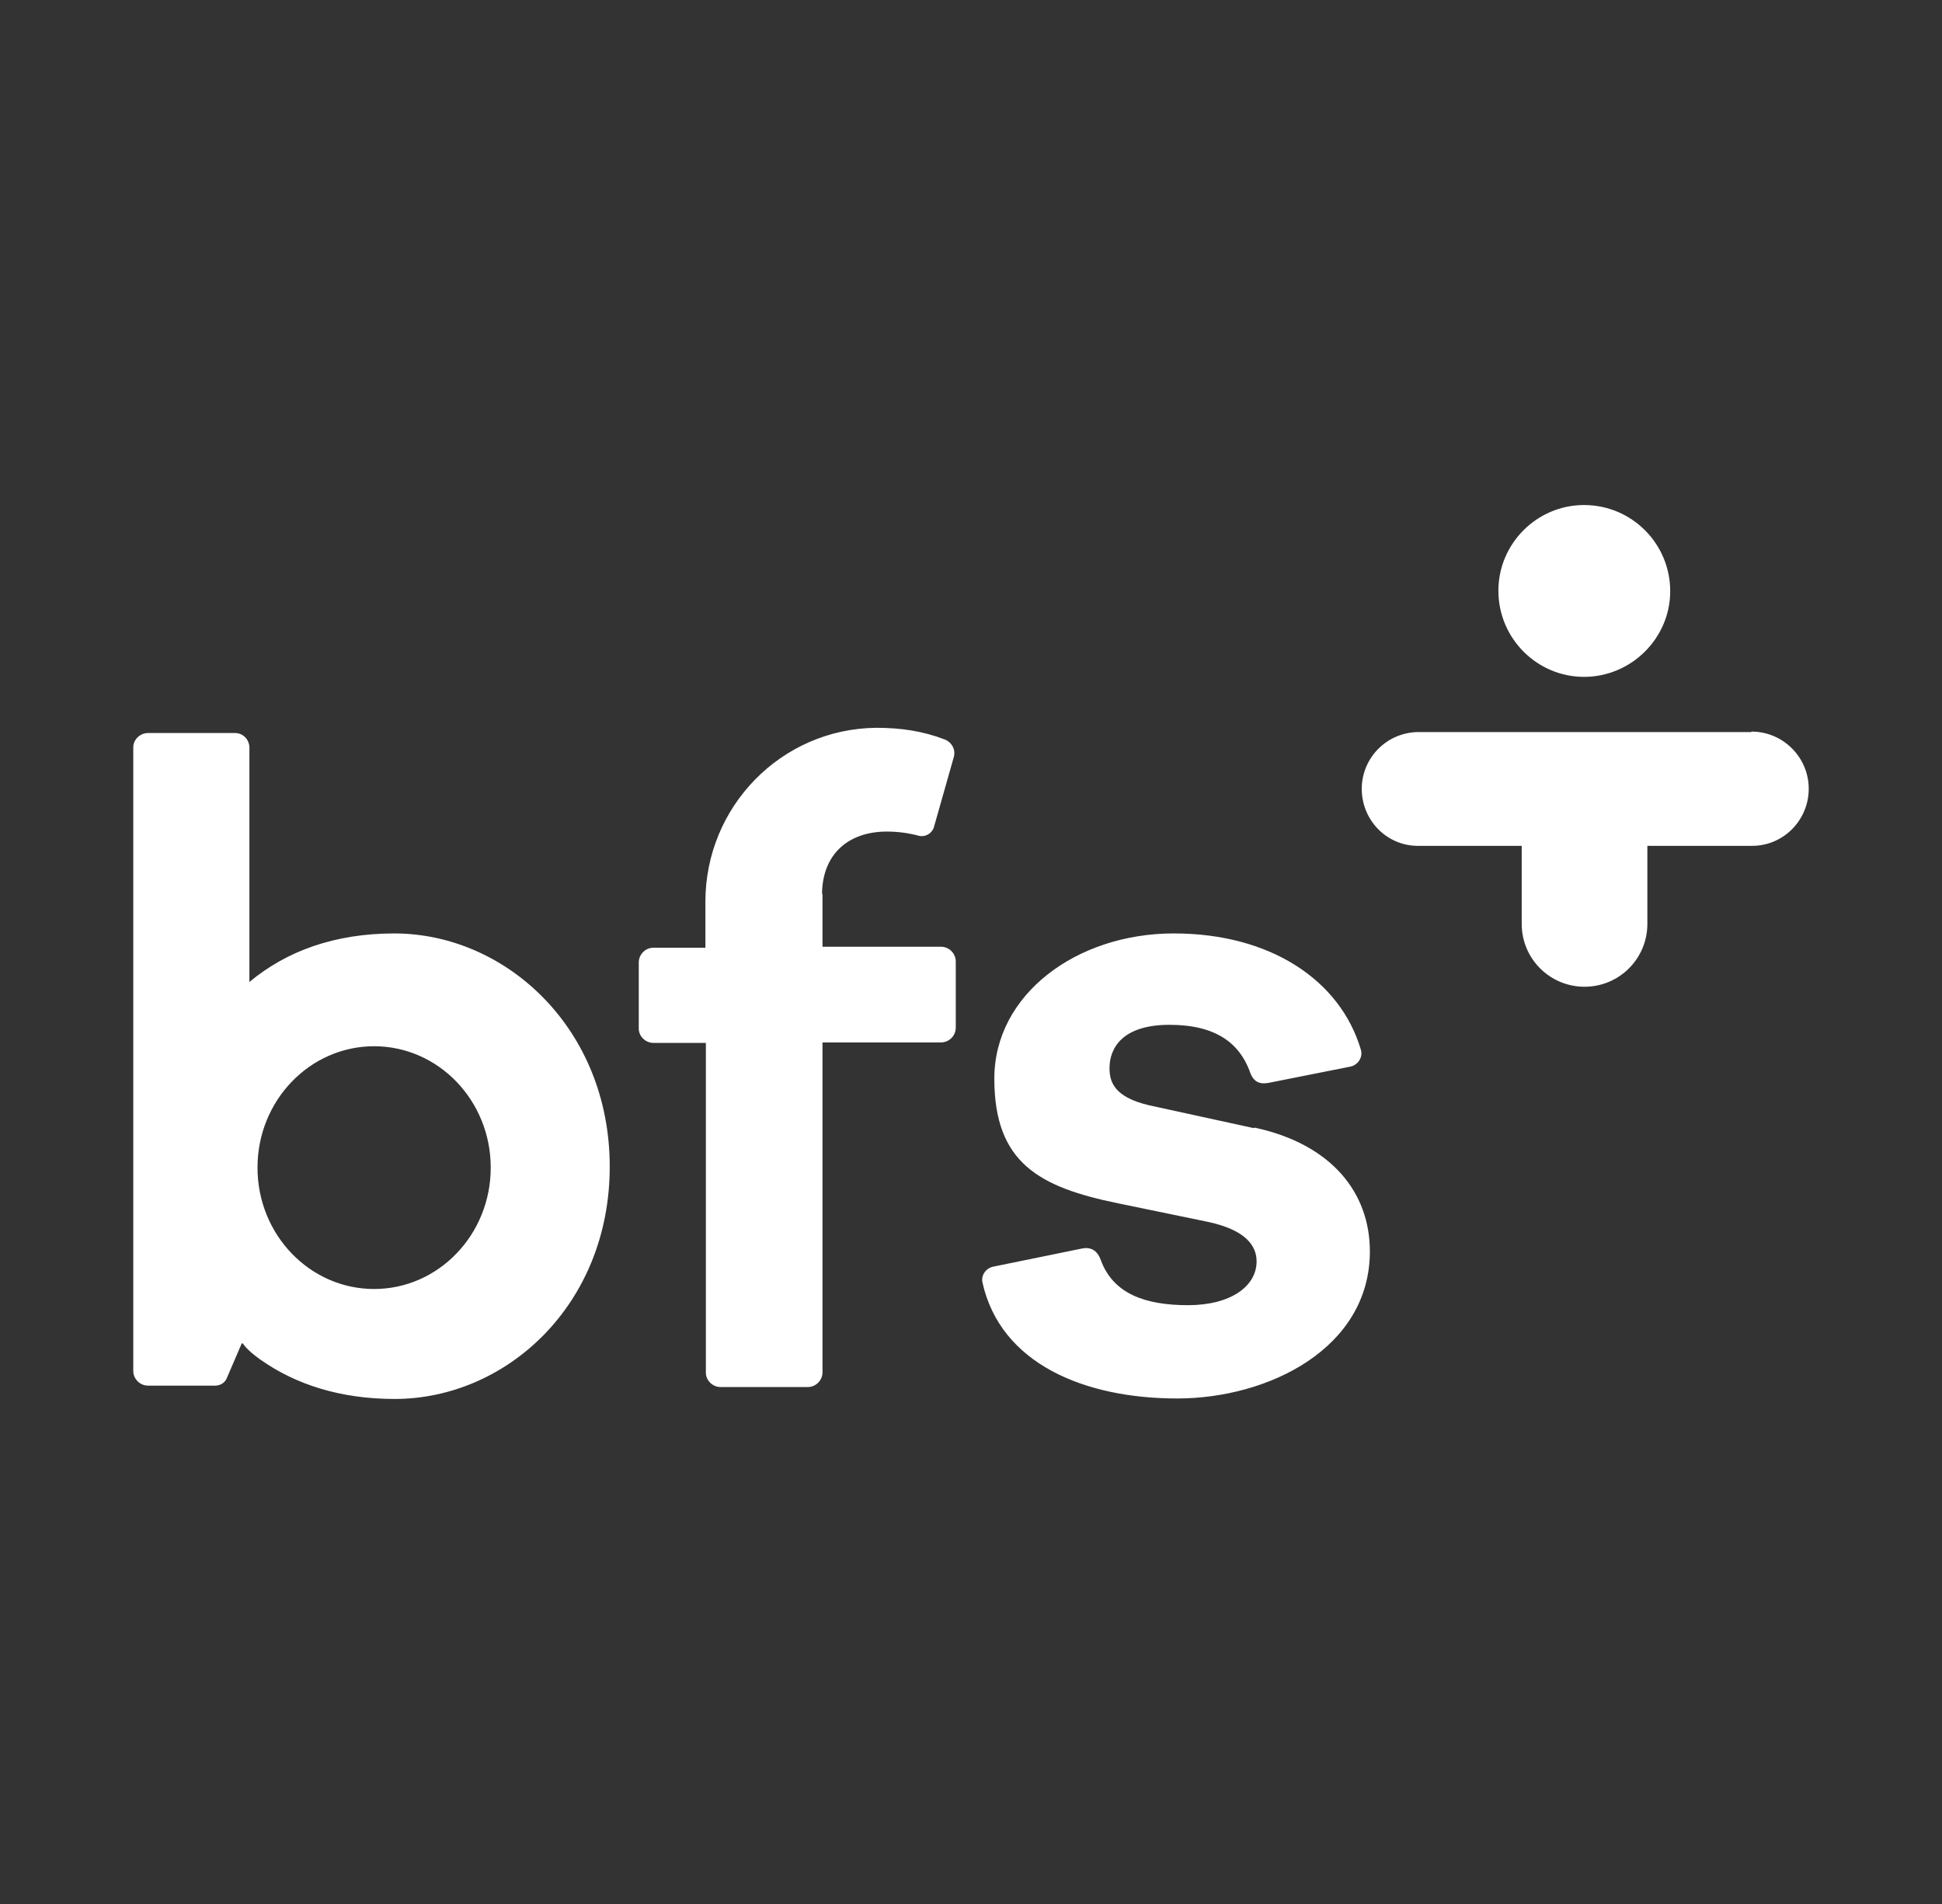
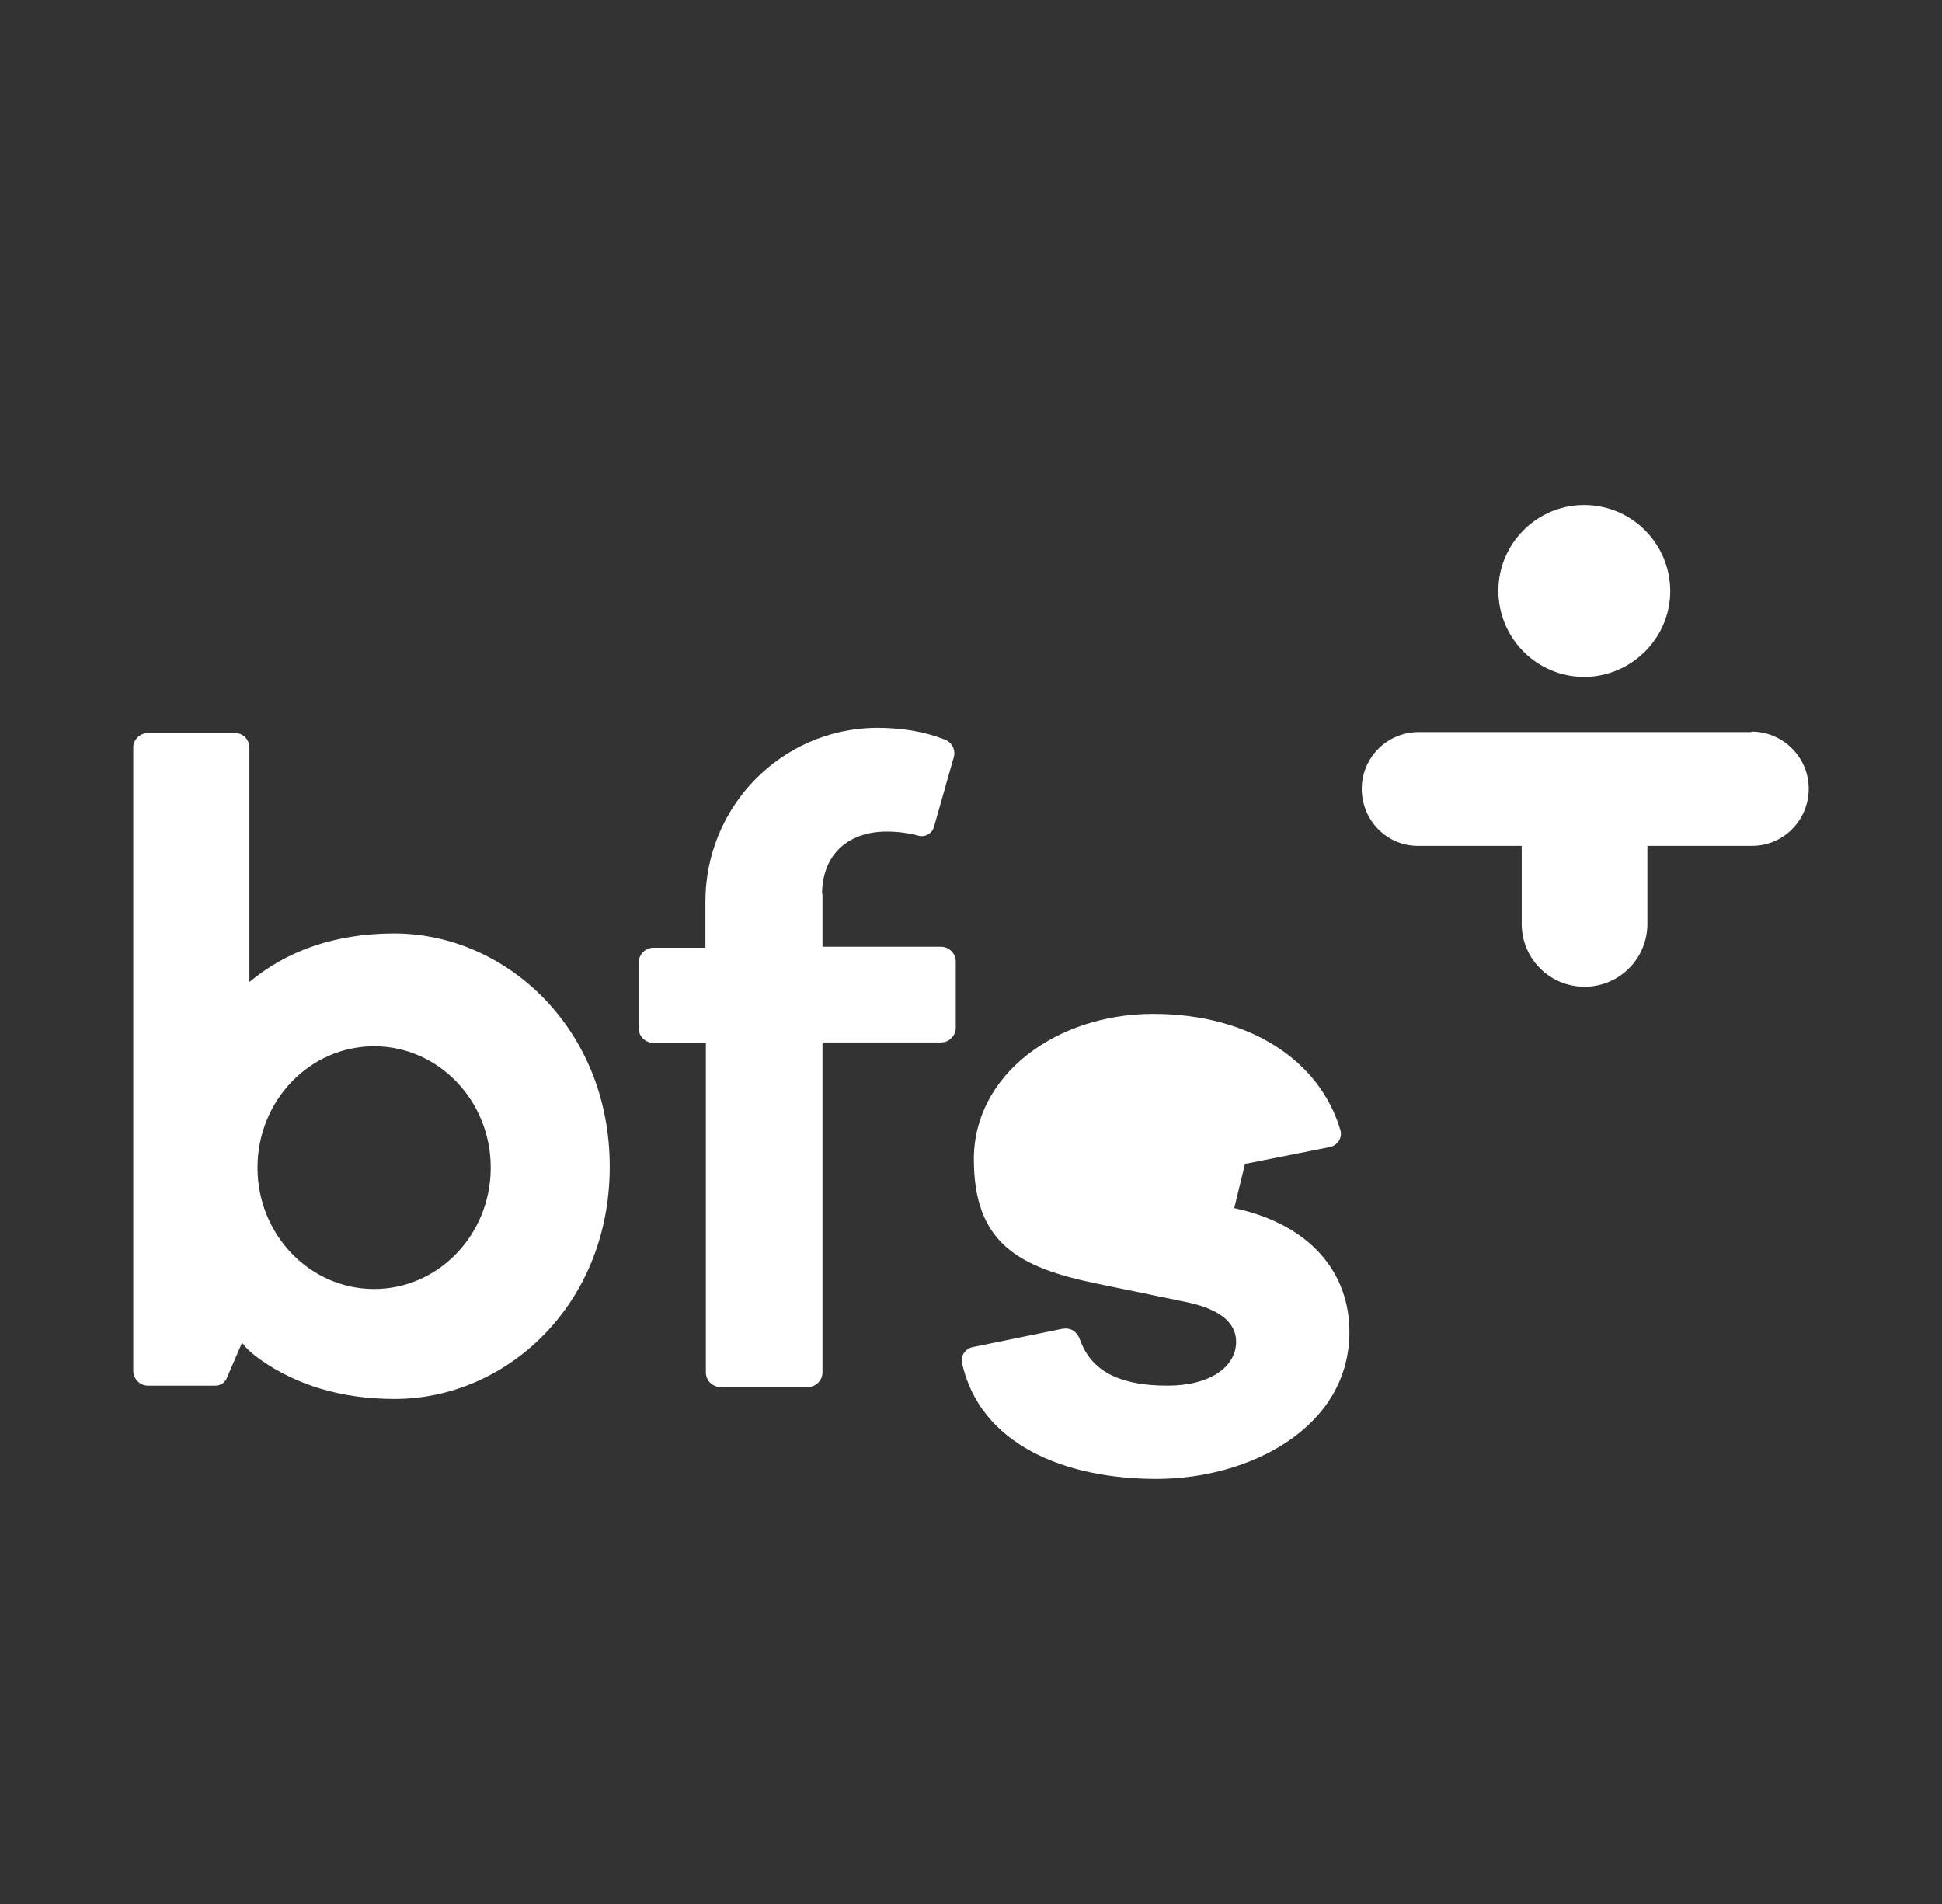
<svg xmlns="http://www.w3.org/2000/svg" id="Ebene_1" version="1.1" viewBox="0 0 408 400">
  <rect x="0" y="0" width="408" height="400" fill="#333333" stroke="none" />
  <defs>
    <style>
      .st0 {
        fill: #fff;
      }
    </style>
  </defs>
-   <path class="st0" d="M172.8,187.6v11.3h24.9c1.7,0,3.1,1.4,3.1,3.1v13.9c0,1.7-1.4,3.1-3.1,3.1h-24.9v69.3c0,1.7-1.4,3.1-3.1,3.1h-18.3c-1.7,0-3.1-1.4-3.1-3,0,0,0,0,0,0v-69.3h-11c-1.7,0-3.1-1.4-3.1-3,0,0,0,0,0,0v-13.9c0-1.7,1.4-3.1,3.1-3.1h10.9v-9.7c0-19.9,15.9-36.3,35.9-36.5,5.2,0,9.9.7,14.5,2.5,1.4.6,2.2,2.1,1.8,3.6l-4.2,14.8c-.4,1.3-1.8,2.1-3.1,1.8-2.2-.6-4.5-.9-6.8-.9-7.9,0-13.6,4.6-13.6,13.3h0ZM82.9,196.1c-12.6,0-22.7,3.7-30.5,10.2v-49.2c0-1.7-1.3-3.1-3-3.1,0,0,0,0,0,0h-18.3c-1.7,0-3.1,1.4-3.1,3,0,0,0,0,0,0v131c0,1.7,1.4,3.1,3.1,3.1h14.1c1.1,0,2.1-.6,2.5-1.7l3.1-7.2s.3,0,.4.3c1.1,1.5,3.6,3.2,3.6,3.2,7.4,5.2,16.8,8.2,28.1,8.2,23.5,0,45.2-19.8,45.2-48.8s-21.8-49-45.3-49ZM103.1,245.3c0,14.1-11,25.5-24.5,25.5s-24.5-11.4-24.5-25.5,11-25.5,24.5-25.5,24.5,11.4,24.5,25.5ZM263.4,237l-22-4.8c-7.2-1.7-8.3-4.8-8.3-7.8,0-4.3,2.8-9.1,12.6-9.1s14.6,3.9,16.8,9.6c.8,2.6,2.3,2.9,4,2.6l17.1-3.4c1.7-.3,2.8-2,2.3-3.6-4.3-14.5-18.9-24.4-39.3-24.4s-37.7,12.8-37.7,30.5,9.4,22.8,26,26.2l18.9,3.9c7.9,1.7,10.2,5,10.2,8.3,0,5.2-5.4,9.2-14.4,9.2s-15.7-2.4-18.3-9.4c-.7-2-2-2.9-4-2.5-2,.4-18.6,3.8-18.6,3.8-1.5.3-2.6,1.7-2.3,3.3,0,0,0,0,0,0,3.8,17.2,21.6,24.4,40.9,24.4s40.5-10.6,40.5-30.9c0-12.3-8-22.5-24.2-26ZM314.8,124.1c0,10,8.1,18.1,18,18.1s18.1-8.1,18.1-18h0c0-10-8.1-18.1-18.1-18.1-9.9,0-18,8.1-18,18,0,0,0,0,0,0h0ZM367.9,153.8h-70.2c-6.6.2-11.8,5.7-11.6,12.3.2,6.4,5.3,11.5,11.6,11.6h22v16.4c0,7.3,5.9,13.2,13.2,13.2,7.3,0,13.2-5.9,13.2-13.2v-16.4h22c6.6,0,11.9-5.4,11.9-12,0-6.6-5.4-12-12-12h0Z" />
+   <path class="st0" d="M172.8,187.6v11.3h24.9c1.7,0,3.1,1.4,3.1,3.1v13.9c0,1.7-1.4,3.1-3.1,3.1h-24.9v69.3c0,1.7-1.4,3.1-3.1,3.1h-18.3c-1.7,0-3.1-1.4-3.1-3,0,0,0,0,0,0v-69.3h-11c-1.7,0-3.1-1.4-3.1-3,0,0,0,0,0,0v-13.9c0-1.7,1.4-3.1,3.1-3.1h10.9v-9.7c0-19.9,15.9-36.3,35.9-36.5,5.2,0,9.9.7,14.5,2.5,1.4.6,2.2,2.1,1.8,3.6l-4.2,14.8c-.4,1.3-1.8,2.1-3.1,1.8-2.2-.6-4.5-.9-6.8-.9-7.9,0-13.6,4.6-13.6,13.3h0ZM82.9,196.1c-12.6,0-22.7,3.7-30.5,10.2v-49.2c0-1.7-1.3-3.1-3-3.1,0,0,0,0,0,0h-18.3c-1.7,0-3.1,1.4-3.1,3,0,0,0,0,0,0v131c0,1.7,1.4,3.1,3.1,3.1h14.1c1.1,0,2.1-.6,2.5-1.7l3.1-7.2s.3,0,.4.3c1.1,1.5,3.6,3.2,3.6,3.2,7.4,5.2,16.8,8.2,28.1,8.2,23.5,0,45.2-19.8,45.2-48.8s-21.8-49-45.3-49ZM103.1,245.3c0,14.1-11,25.5-24.5,25.5s-24.5-11.4-24.5-25.5,11-25.5,24.5-25.5,24.5,11.4,24.5,25.5ZM263.4,237l-22-4.8s14.6,3.9,16.8,9.6c.8,2.6,2.3,2.9,4,2.6l17.1-3.4c1.7-.3,2.8-2,2.3-3.6-4.3-14.5-18.9-24.4-39.3-24.4s-37.7,12.8-37.7,30.5,9.4,22.8,26,26.2l18.9,3.9c7.9,1.7,10.2,5,10.2,8.3,0,5.2-5.4,9.2-14.4,9.2s-15.7-2.4-18.3-9.4c-.7-2-2-2.9-4-2.5-2,.4-18.6,3.8-18.6,3.8-1.5.3-2.6,1.7-2.3,3.3,0,0,0,0,0,0,3.8,17.2,21.6,24.4,40.9,24.4s40.5-10.6,40.5-30.9c0-12.3-8-22.5-24.2-26ZM314.8,124.1c0,10,8.1,18.1,18,18.1s18.1-8.1,18.1-18h0c0-10-8.1-18.1-18.1-18.1-9.9,0-18,8.1-18,18,0,0,0,0,0,0h0ZM367.9,153.8h-70.2c-6.6.2-11.8,5.7-11.6,12.3.2,6.4,5.3,11.5,11.6,11.6h22v16.4c0,7.3,5.9,13.2,13.2,13.2,7.3,0,13.2-5.9,13.2-13.2v-16.4h22c6.6,0,11.9-5.4,11.9-12,0-6.6-5.4-12-12-12h0Z" />
</svg>